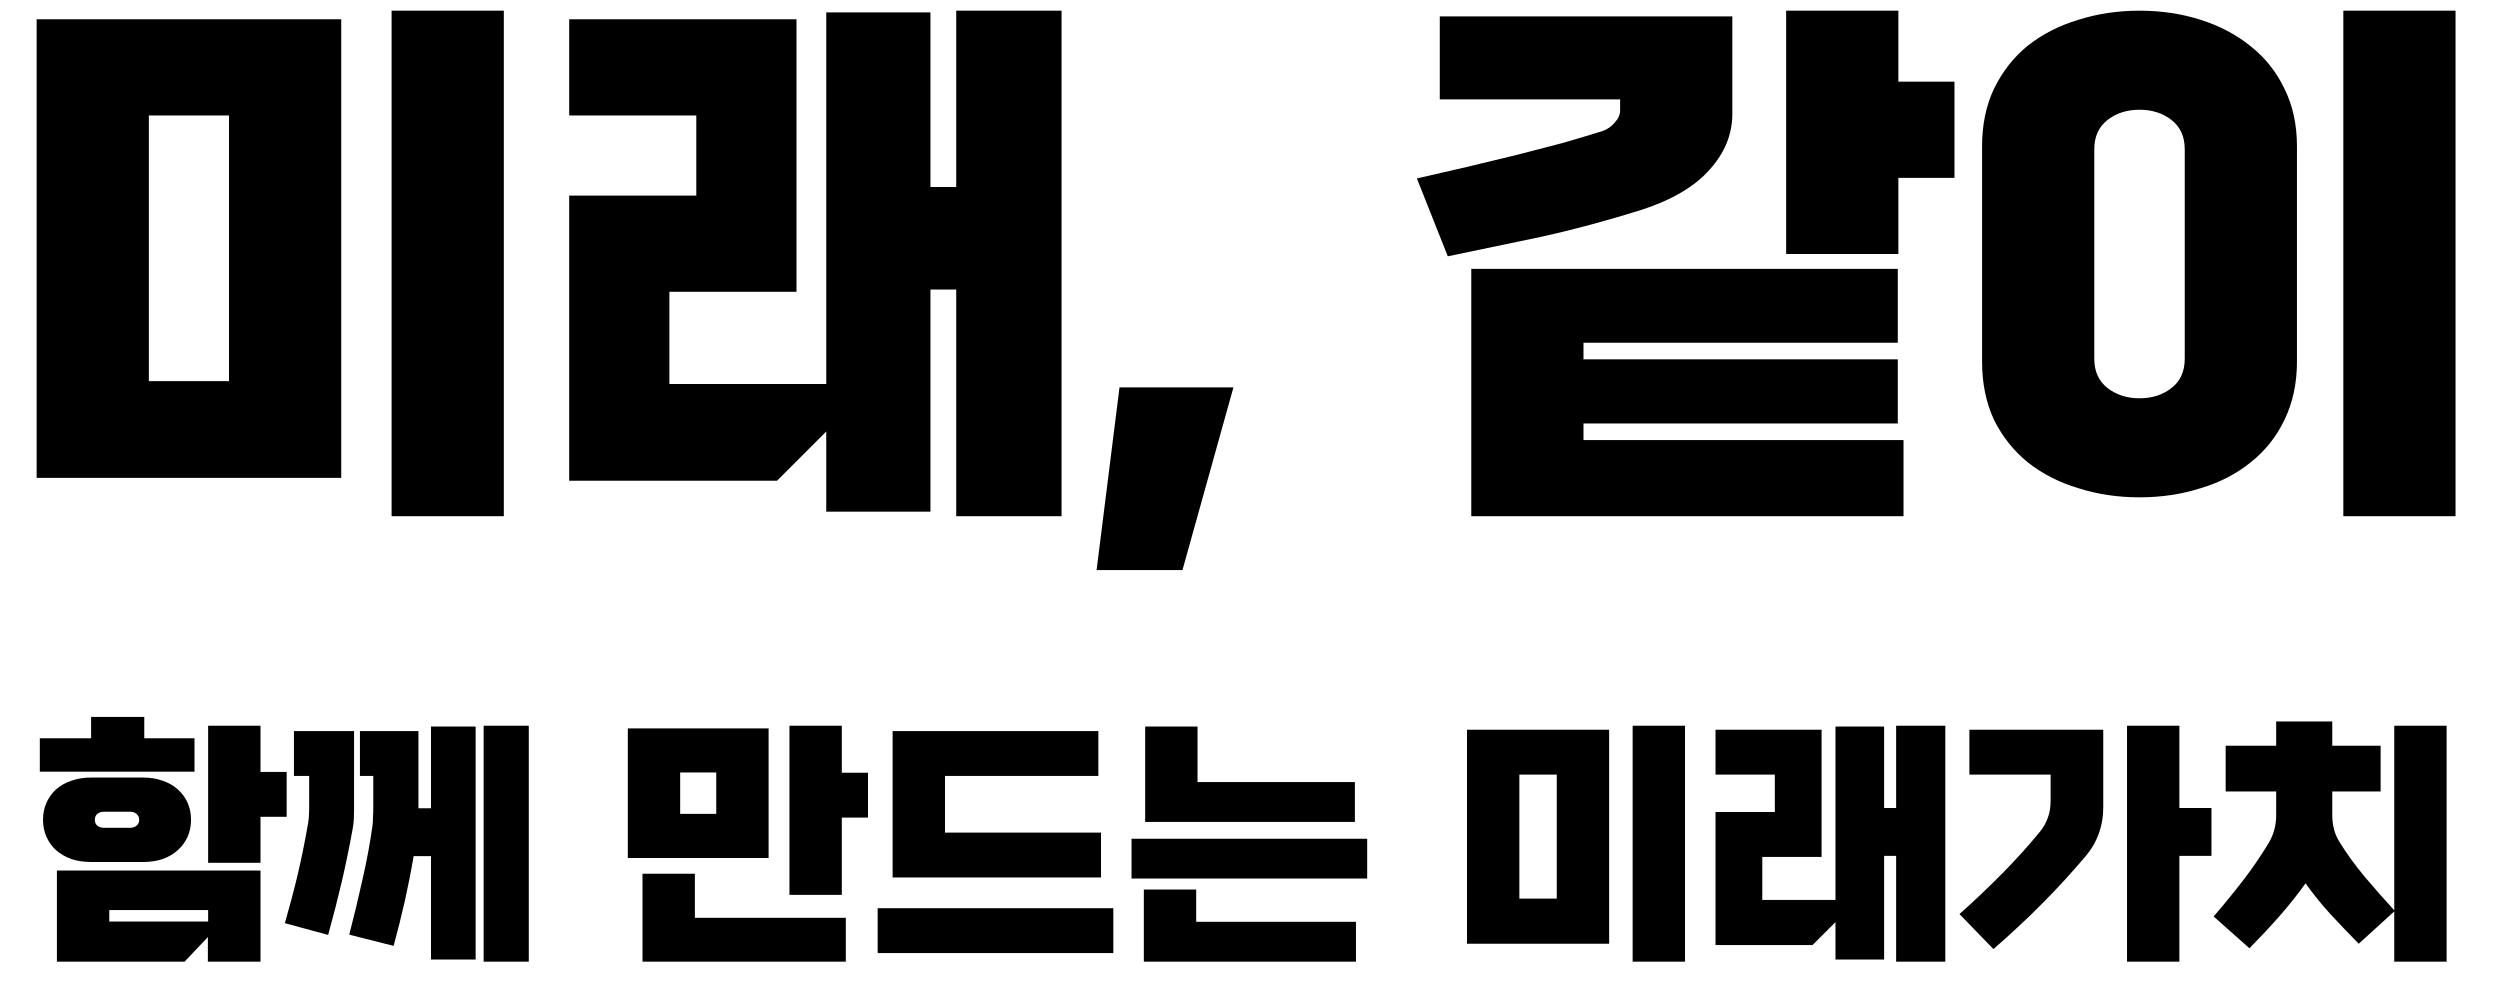
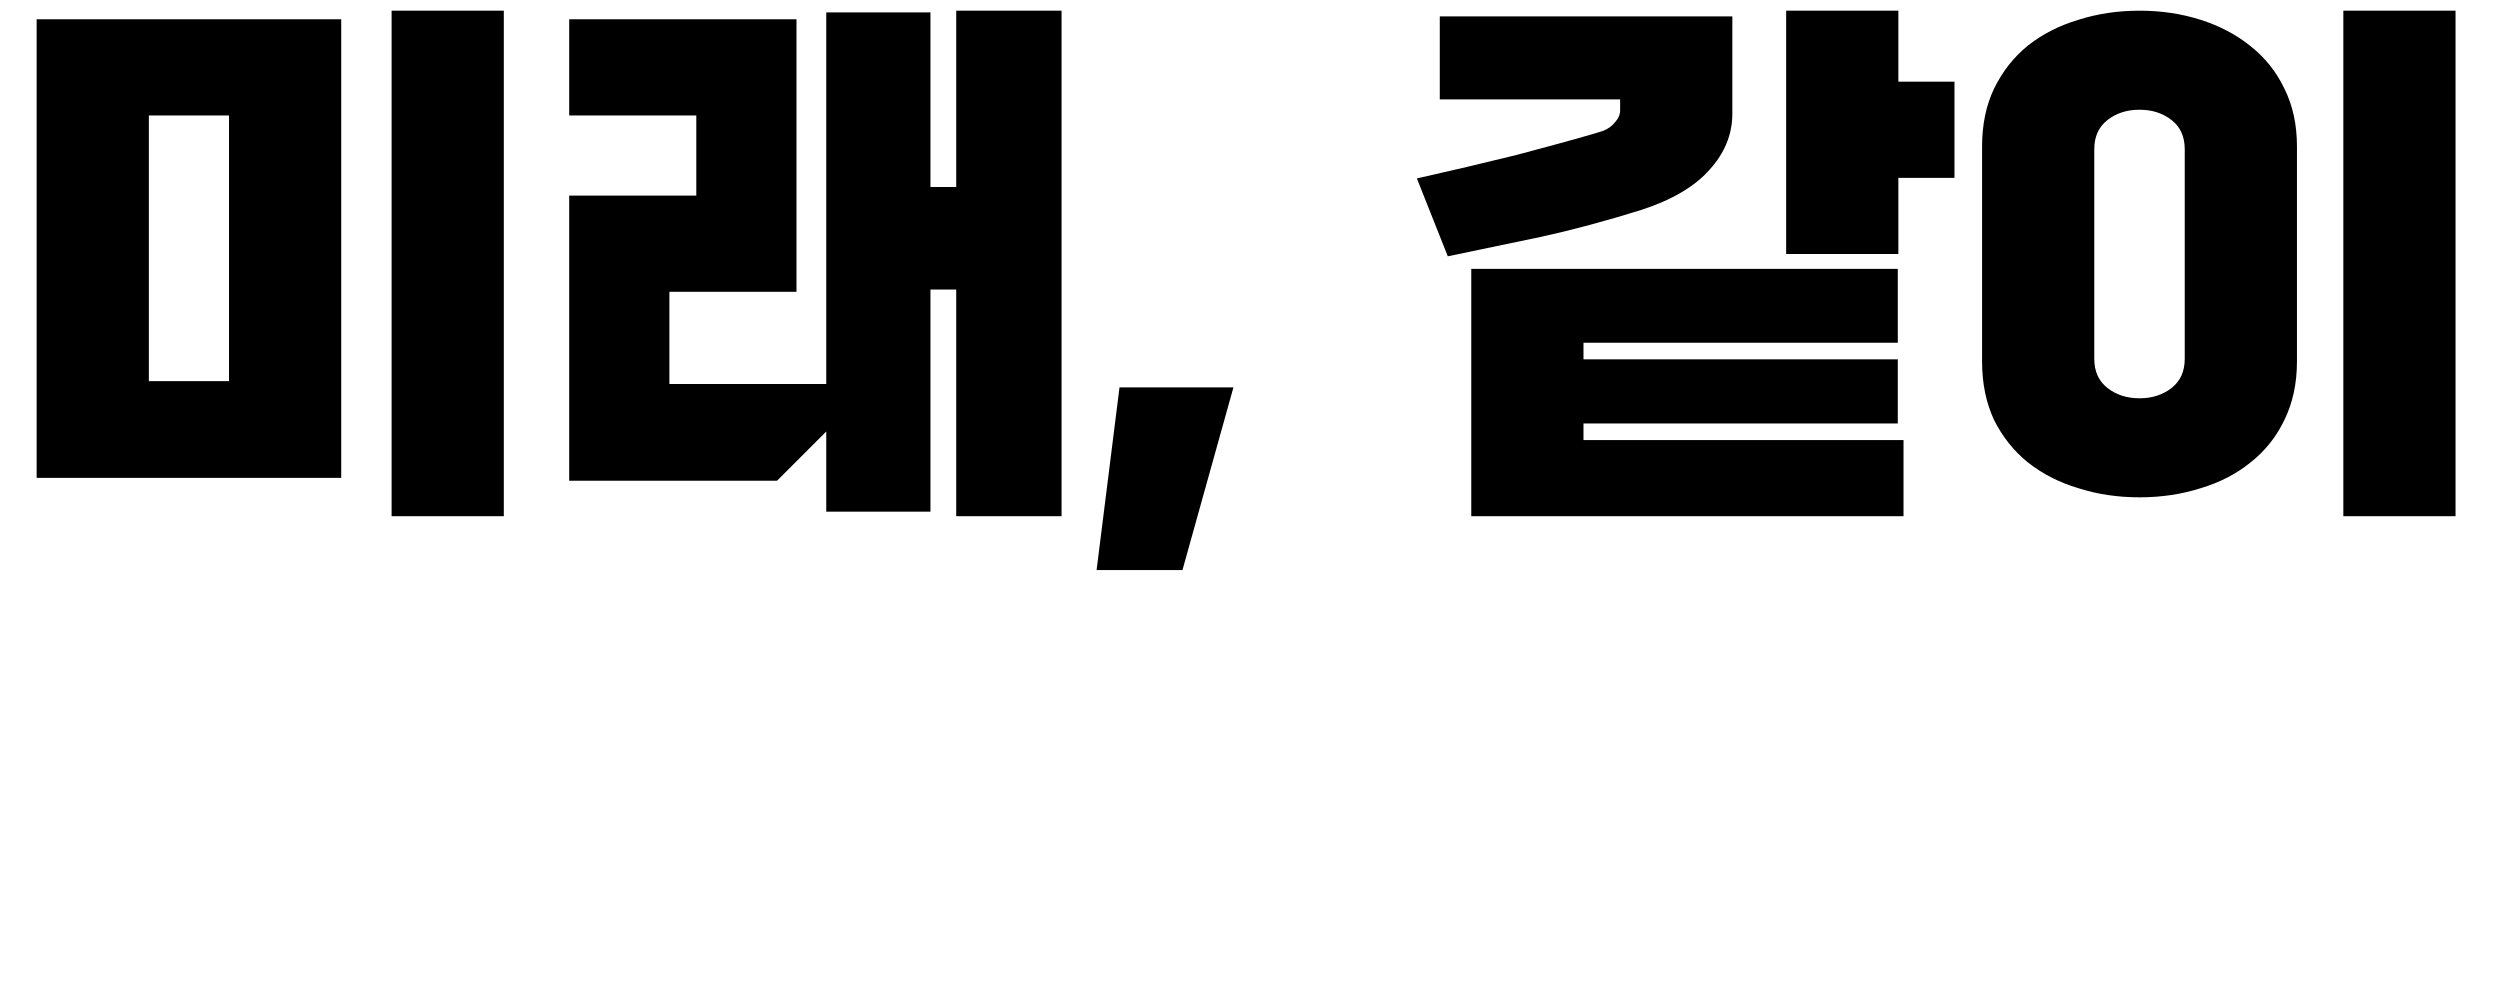
<svg xmlns="http://www.w3.org/2000/svg" width="262" height="104" viewBox="0 0 262 104" fill="none">
-   <path d="M52.8 54.1H41.04V1.12H52.8V54.1ZM35.76 50.08H3.84V2.02H35.76V50.08ZM24 39.94V12.1H15.6V39.94H24ZM111.252 54.1H100.212V30.34H97.512V53.62H86.592V45.22L81.432 50.38H59.652V20.5H72.972V12.1H59.652V2.02H83.472V30.58H70.152V40.24H86.592V1.3H97.512V19.6H100.212V1.12H111.252V54.1ZM123.923 59.74H114.923L117.323 40.6H129.263L123.923 59.74ZM199.489 54.1H154.189V28.18H198.889V35.92H165.949V37.66H198.889V44.38H165.949V46.12H199.489V54.1ZM181.549 11.92C181.549 14.08 180.749 16.04 179.149 17.8C177.589 19.56 175.209 20.96 172.009 22C168.289 23.16 164.789 24.1 161.509 24.82C158.229 25.5 154.969 26.18 151.729 26.86L148.489 18.7C150.209 18.3 151.949 17.9 153.709 17.5C155.509 17.06 157.249 16.64 158.929 16.24C160.649 15.8 162.269 15.38 163.789 14.98C165.309 14.54 166.709 14.12 167.989 13.72C168.509 13.52 168.929 13.22 169.249 12.82C169.609 12.42 169.789 12 169.789 11.56V10.42H150.889V1.72H181.549V11.92ZM198.949 26.62H187.189V1.12H198.949V8.56H204.829V18.64H198.949V26.62ZM257.341 54.1H245.581V1.12H257.341V54.1ZM240.721 37.9C240.721 40.18 240.281 42.22 239.401 44.02C238.561 45.78 237.381 47.26 235.861 48.46C234.381 49.66 232.641 50.56 230.641 51.16C228.641 51.8 226.501 52.12 224.221 52.12C221.941 52.12 219.801 51.8 217.801 51.16C215.801 50.56 214.041 49.66 212.521 48.46C211.041 47.26 209.861 45.78 208.981 44.02C208.141 42.22 207.721 40.18 207.721 37.9V15.34C207.721 13.06 208.141 11.04 208.981 9.28C209.861 7.48 211.041 5.98 212.521 4.78C214.041 3.58 215.801 2.68 217.801 2.08C219.801 1.44 221.941 1.12 224.221 1.12C226.501 1.12 228.641 1.44 230.641 2.08C232.641 2.72 234.381 3.64 235.861 4.84C237.381 6.04 238.561 7.52 239.401 9.28C240.281 11.04 240.721 13.06 240.721 15.34V37.9ZM219.481 37.6C219.481 38.92 219.941 39.94 220.861 40.66C221.781 41.38 222.901 41.74 224.221 41.74C225.541 41.74 226.661 41.38 227.581 40.66C228.501 39.94 228.961 38.92 228.961 37.6V15.64C228.961 14.32 228.501 13.3 227.581 12.58C226.661 11.86 225.541 11.5 224.221 11.5C222.901 11.5 221.781 11.86 220.861 12.58C219.941 13.3 219.481 14.32 219.481 15.64V37.6Z" fill="black" />
-   <path d="M27.3 100.78H21.784V98.204L19.348 100.78H5.964V91.232H27.3V100.78ZM9.52 90.336C8.773 90.336 8.092 90.233 7.476 90.028C6.86 89.804 6.328 89.496 5.88 89.104C5.451 88.712 5.115 88.245 4.872 87.704C4.629 87.163 4.508 86.565 4.508 85.912C4.508 85.259 4.629 84.661 4.872 84.12C5.115 83.579 5.451 83.112 5.88 82.72C6.328 82.328 6.86 82.029 7.476 81.824C8.092 81.6 8.773 81.488 9.52 81.488H15.008C15.755 81.488 16.436 81.6 17.052 81.824C17.668 82.029 18.191 82.328 18.62 82.72C19.068 83.112 19.413 83.579 19.656 84.12C19.899 84.661 20.02 85.259 20.02 85.912C20.02 86.565 19.899 87.163 19.656 87.704C19.413 88.245 19.068 88.712 18.62 89.104C18.191 89.496 17.668 89.804 17.052 90.028C16.436 90.233 15.755 90.336 15.008 90.336H9.52ZM27.3 90.42H21.812V76.056H27.3V80.9H30.044V85.604H27.3V90.42ZM20.384 80.872H4.172V77.372H9.548V75.132H15.12V77.372H20.384V80.872ZM21.812 96.58V95.376H11.452V96.58H21.812ZM13.636 86.752C13.916 86.752 14.14 86.677 14.308 86.528C14.495 86.379 14.588 86.173 14.588 85.912C14.588 85.651 14.495 85.445 14.308 85.296C14.14 85.147 13.916 85.072 13.636 85.072H10.892C10.612 85.072 10.379 85.147 10.192 85.296C10.024 85.445 9.94 85.651 9.94 85.912C9.94 86.173 10.024 86.379 10.192 86.528C10.379 86.677 10.612 86.752 10.892 86.752H13.636ZM49.846 100.556H45.169V89.72H43.349C43.088 91.269 42.78 92.837 42.425 94.424C42.071 95.992 41.679 97.56 41.249 99.128L36.602 97.952C37.087 96.085 37.544 94.181 37.974 92.24C38.422 90.299 38.776 88.395 39.038 86.528C39.075 86.192 39.093 85.875 39.093 85.576C39.112 85.277 39.121 84.951 39.121 84.596V81.32H37.721V76.616H43.853V84.708H45.169V76.14H49.846V100.556ZM55.417 100.78H50.685V76.056H55.417V100.78ZM29.854 96.748C30.376 94.937 30.834 93.201 31.226 91.54C31.617 89.86 31.972 88.105 32.289 86.276C32.346 85.921 32.373 85.651 32.373 85.464C32.392 85.259 32.401 84.979 32.401 84.624V81.32H30.805V76.616H37.105V84.82C37.105 85.212 37.096 85.576 37.078 85.912C37.059 86.248 37.012 86.603 36.938 86.976C36.602 88.824 36.228 90.635 35.818 92.408C35.407 94.163 34.931 96.02 34.389 97.98L29.854 96.748ZM80.55 89.916H65.794V76.336H80.55V89.916ZM88.642 100.78H67.334V91.568H72.822V96.188H88.642V100.78ZM88.222 93.78H82.734V76.056H88.222V80.984H90.966V85.688H88.222V93.78ZM75.062 85.296V80.956H71.282V85.296H75.062ZM116.675 99.884H91.979V95.18H116.675V99.884ZM115.387 91.96H93.547V76.616H115.107V81.32H99.035V87.256H115.387V91.96ZM141.993 86.136H120.013V76.14H125.501V81.964H141.993V86.136ZM143.281 92.072H118.585V87.9H143.281V92.072ZM142.105 100.78H119.873V93.22H125.361V96.608H142.105V100.78ZM176.589 100.78H171.101V76.056H176.589V100.78ZM168.637 98.904H153.741V76.476H168.637V98.904ZM163.149 94.172V81.18H159.229V94.172H163.149ZM203.867 100.78H198.715V89.692H197.455V100.556H192.359V96.636L189.951 99.044H179.787V85.1H186.003V81.18H179.787V76.476H190.903V89.804H184.687V94.312H192.359V76.14H197.455V84.68H198.715V76.056H203.867V100.78ZM220.42 84.68C220.42 85.576 220.271 86.453 219.972 87.312C219.673 88.171 219.225 88.955 218.628 89.664C217.937 90.485 217.2 91.325 216.416 92.184C215.651 93.024 214.848 93.864 214.008 94.704C213.187 95.544 212.337 96.365 211.46 97.168C210.601 97.971 209.752 98.736 208.912 99.464L205.356 95.796C206.961 94.359 208.464 92.931 209.864 91.512C211.264 90.093 212.561 88.656 213.756 87.2C214.129 86.752 214.409 86.267 214.596 85.744C214.801 85.203 214.904 84.605 214.904 83.952V81.18H206.392V76.476H220.42V84.68ZM228.4 100.78H222.912V76.056H228.4V84.68H231.76V89.692H228.4V100.78ZM256.406 100.78H250.918V95.516L247.194 98.904C246.13 97.821 245.131 96.776 244.198 95.768C243.283 94.76 242.424 93.696 241.622 92.576C240.763 93.771 239.858 94.909 238.906 95.992C237.954 97.075 236.899 98.204 235.742 99.38L231.99 96.048C233.128 94.723 234.164 93.453 235.098 92.24C236.031 91.027 236.918 89.729 237.758 88.348C238.28 87.471 238.542 86.5 238.542 85.436V82.944H233.25V78.156H238.542V75.608H244.422V78.156H249.49V82.944H244.422V85.436C244.422 86.5 244.674 87.433 245.178 88.236C245.924 89.449 246.811 90.672 247.838 91.904C248.864 93.117 249.891 94.284 250.918 95.404V76.056H256.406V100.78Z" fill="black" />
+   <path d="M52.8 54.1H41.04V1.12H52.8V54.1ZM35.76 50.08H3.84V2.02H35.76V50.08ZM24 39.94V12.1H15.6V39.94H24ZM111.252 54.1H100.212V30.34H97.512V53.62H86.592V45.22L81.432 50.38H59.652V20.5H72.972V12.1H59.652V2.02H83.472V30.58H70.152V40.24H86.592V1.3H97.512V19.6H100.212V1.12H111.252V54.1ZM123.923 59.74H114.923L117.323 40.6H129.263L123.923 59.74ZM199.489 54.1H154.189V28.18H198.889V35.92H165.949V37.66H198.889V44.38H165.949V46.12H199.489V54.1ZM181.549 11.92C181.549 14.08 180.749 16.04 179.149 17.8C177.589 19.56 175.209 20.96 172.009 22C168.289 23.16 164.789 24.1 161.509 24.82C158.229 25.5 154.969 26.18 151.729 26.86L148.489 18.7C150.209 18.3 151.949 17.9 153.709 17.5C155.509 17.06 157.249 16.64 158.929 16.24C165.309 14.54 166.709 14.12 167.989 13.72C168.509 13.52 168.929 13.22 169.249 12.82C169.609 12.42 169.789 12 169.789 11.56V10.42H150.889V1.72H181.549V11.92ZM198.949 26.62H187.189V1.12H198.949V8.56H204.829V18.64H198.949V26.62ZM257.341 54.1H245.581V1.12H257.341V54.1ZM240.721 37.9C240.721 40.18 240.281 42.22 239.401 44.02C238.561 45.78 237.381 47.26 235.861 48.46C234.381 49.66 232.641 50.56 230.641 51.16C228.641 51.8 226.501 52.12 224.221 52.12C221.941 52.12 219.801 51.8 217.801 51.16C215.801 50.56 214.041 49.66 212.521 48.46C211.041 47.26 209.861 45.78 208.981 44.02C208.141 42.22 207.721 40.18 207.721 37.9V15.34C207.721 13.06 208.141 11.04 208.981 9.28C209.861 7.48 211.041 5.98 212.521 4.78C214.041 3.58 215.801 2.68 217.801 2.08C219.801 1.44 221.941 1.12 224.221 1.12C226.501 1.12 228.641 1.44 230.641 2.08C232.641 2.72 234.381 3.64 235.861 4.84C237.381 6.04 238.561 7.52 239.401 9.28C240.281 11.04 240.721 13.06 240.721 15.34V37.9ZM219.481 37.6C219.481 38.92 219.941 39.94 220.861 40.66C221.781 41.38 222.901 41.74 224.221 41.74C225.541 41.74 226.661 41.38 227.581 40.66C228.501 39.94 228.961 38.92 228.961 37.6V15.64C228.961 14.32 228.501 13.3 227.581 12.58C226.661 11.86 225.541 11.5 224.221 11.5C222.901 11.5 221.781 11.86 220.861 12.58C219.941 13.3 219.481 14.32 219.481 15.64V37.6Z" fill="black" />
</svg>